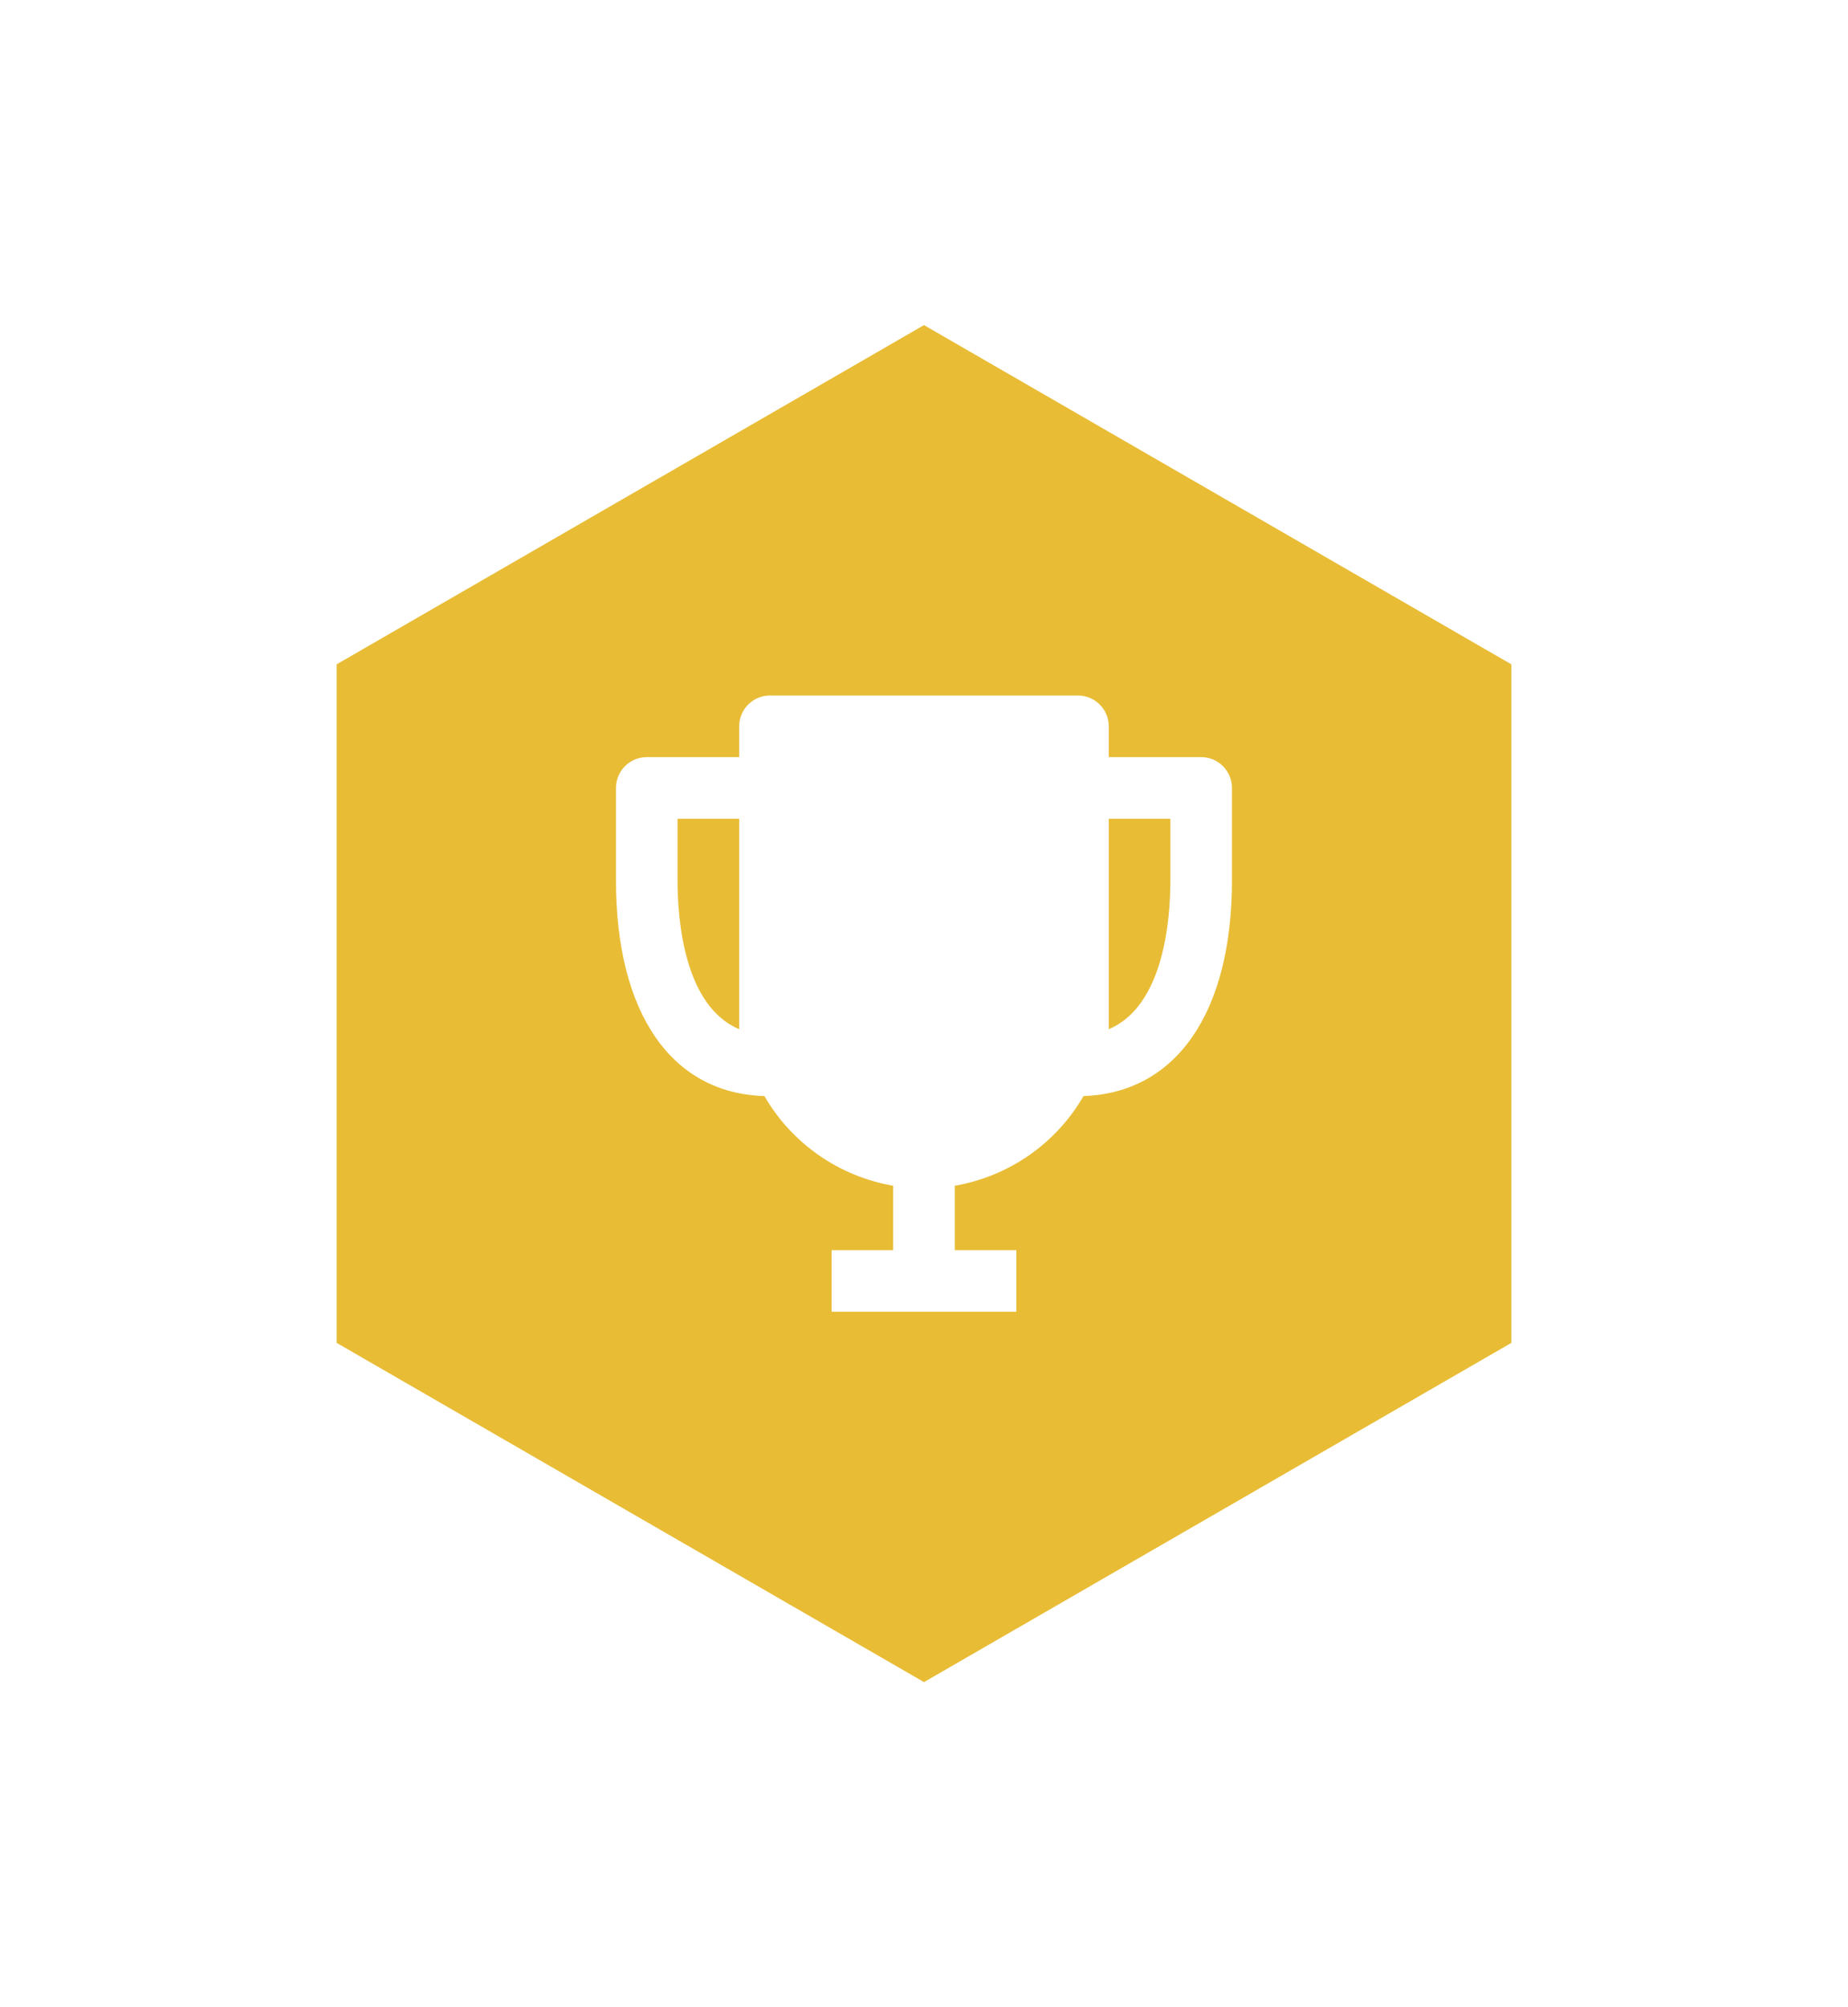
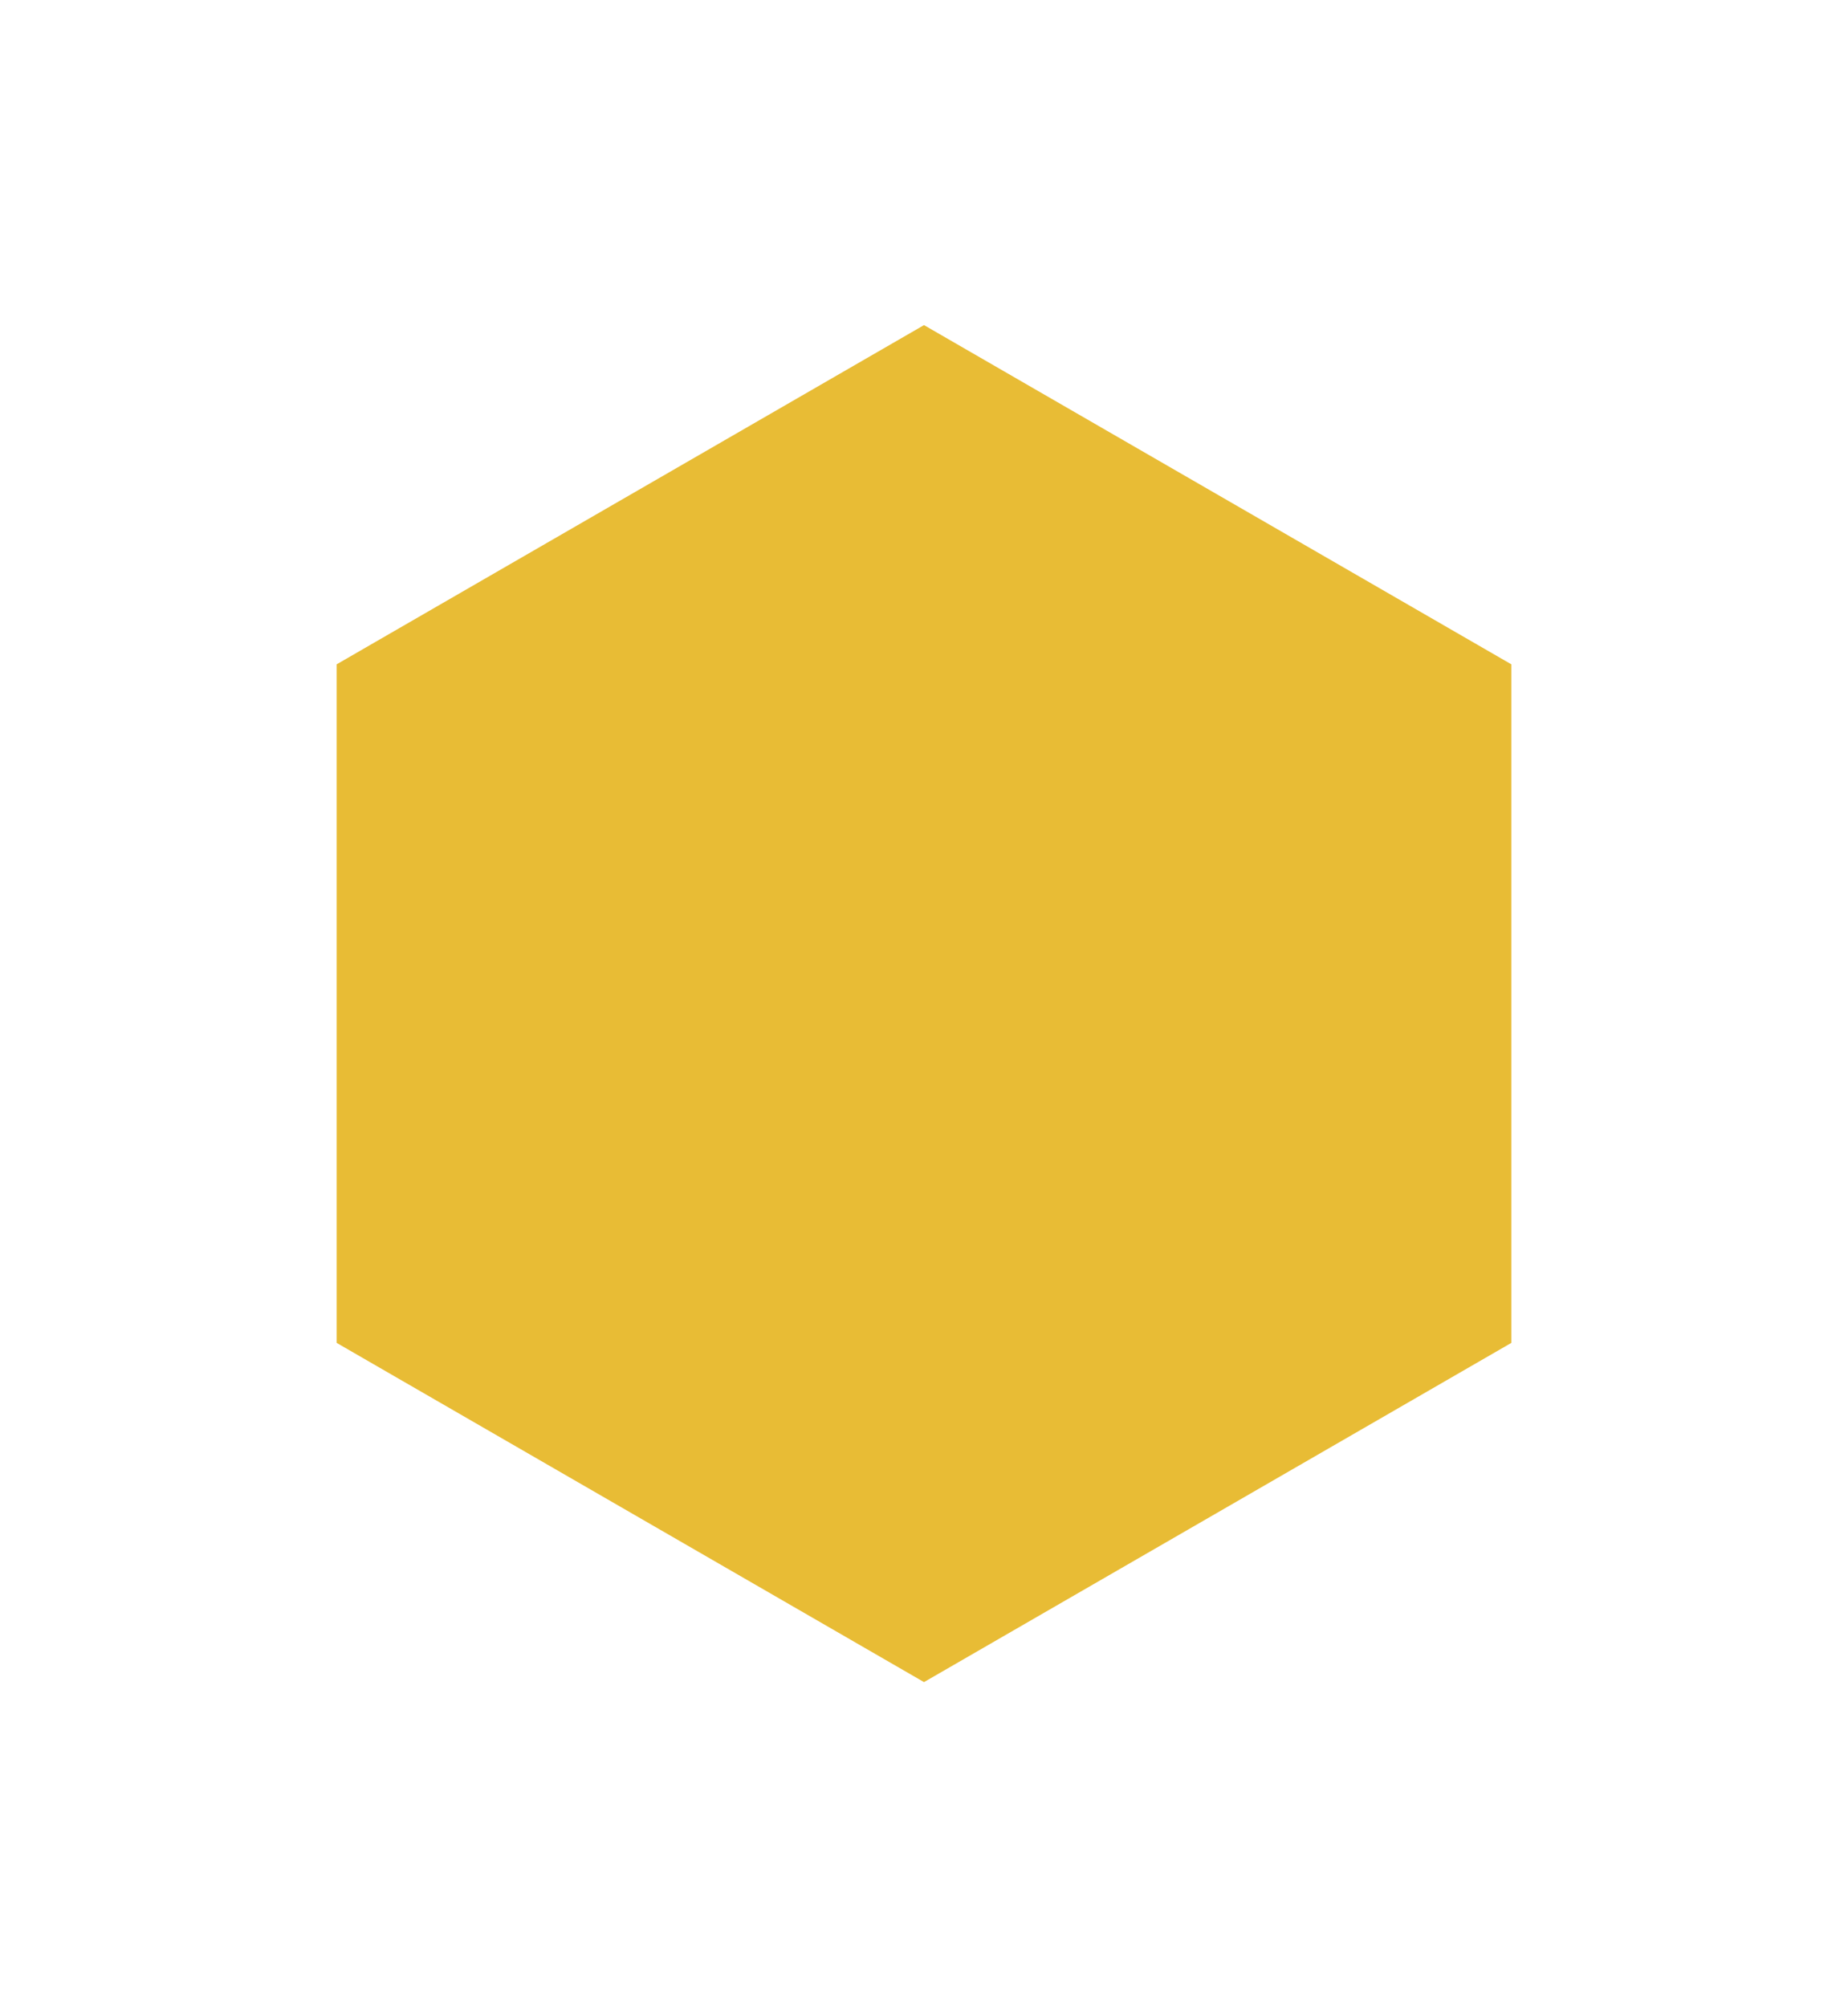
<svg xmlns="http://www.w3.org/2000/svg" width="70" height="76" viewBox="0 0 70 76" fill="none">
  <g filter="url(#filter0_d_2783_24430)">
    <path d="M11.751 22.577L35 9.155L58.249 22.577V49.423L35 62.845L11.751 49.423V22.577Z" fill="#E8BC35" stroke="white" stroke-width="2" stroke-linejoin="round" />
-     <path d="M45.499 26.667H41.999V25.501C41.999 25.191 41.876 24.895 41.657 24.676C41.438 24.457 41.142 24.334 40.832 24.334H29.165C28.856 24.334 28.559 24.457 28.34 24.676C28.122 24.895 27.999 25.191 27.999 25.501V26.667H24.499C24.189 26.667 23.892 26.79 23.674 27.009C23.455 27.228 23.332 27.525 23.332 27.834V31.334C23.332 36.362 25.432 39.396 28.955 39.501C29.469 40.39 30.173 41.155 31.016 41.741C31.858 42.328 32.82 42.722 33.832 42.896V45.334H31.499V47.667H38.499V45.334H36.165V42.896C37.178 42.722 38.139 42.328 38.982 41.741C39.825 41.155 40.528 40.39 41.042 39.501C44.542 39.384 46.665 36.351 46.665 31.334V27.834C46.665 27.525 46.542 27.228 46.324 27.009C46.105 26.79 45.808 26.667 45.499 26.667ZM25.665 31.334V29.001H27.999V36.969C25.922 36.094 25.665 32.851 25.665 31.334ZM41.999 36.969V29.001H44.332V31.334C44.332 32.851 44.075 36.094 41.999 36.969Z" fill="white" />
  </g>
  <defs>
    <filter id="filter0_d_2783_24430" x="0.75" y="0" width="68.5" height="76" filterUnits="userSpaceOnUse" color-interpolation-filters="sRGB">
      <feFlood flood-opacity="0" result="BackgroundImageFix" />
      <feColorMatrix in="SourceAlpha" type="matrix" values="0 0 0 0 0 0 0 0 0 0 0 0 0 0 0 0 0 0 127 0" result="hardAlpha" />
      <feOffset dy="2" />
      <feGaussianBlur stdDeviation="5" />
      <feComposite in2="hardAlpha" operator="out" />
      <feColorMatrix type="matrix" values="0 0 0 0 0 0 0 0 0 0 0 0 0 0 0 0 0 0 0.1 0" />
      <feBlend mode="normal" in2="BackgroundImageFix" result="effect1_dropShadow_2783_24430" />
      <feBlend mode="normal" in="SourceGraphic" in2="effect1_dropShadow_2783_24430" result="shape" />
    </filter>
  </defs>
</svg>